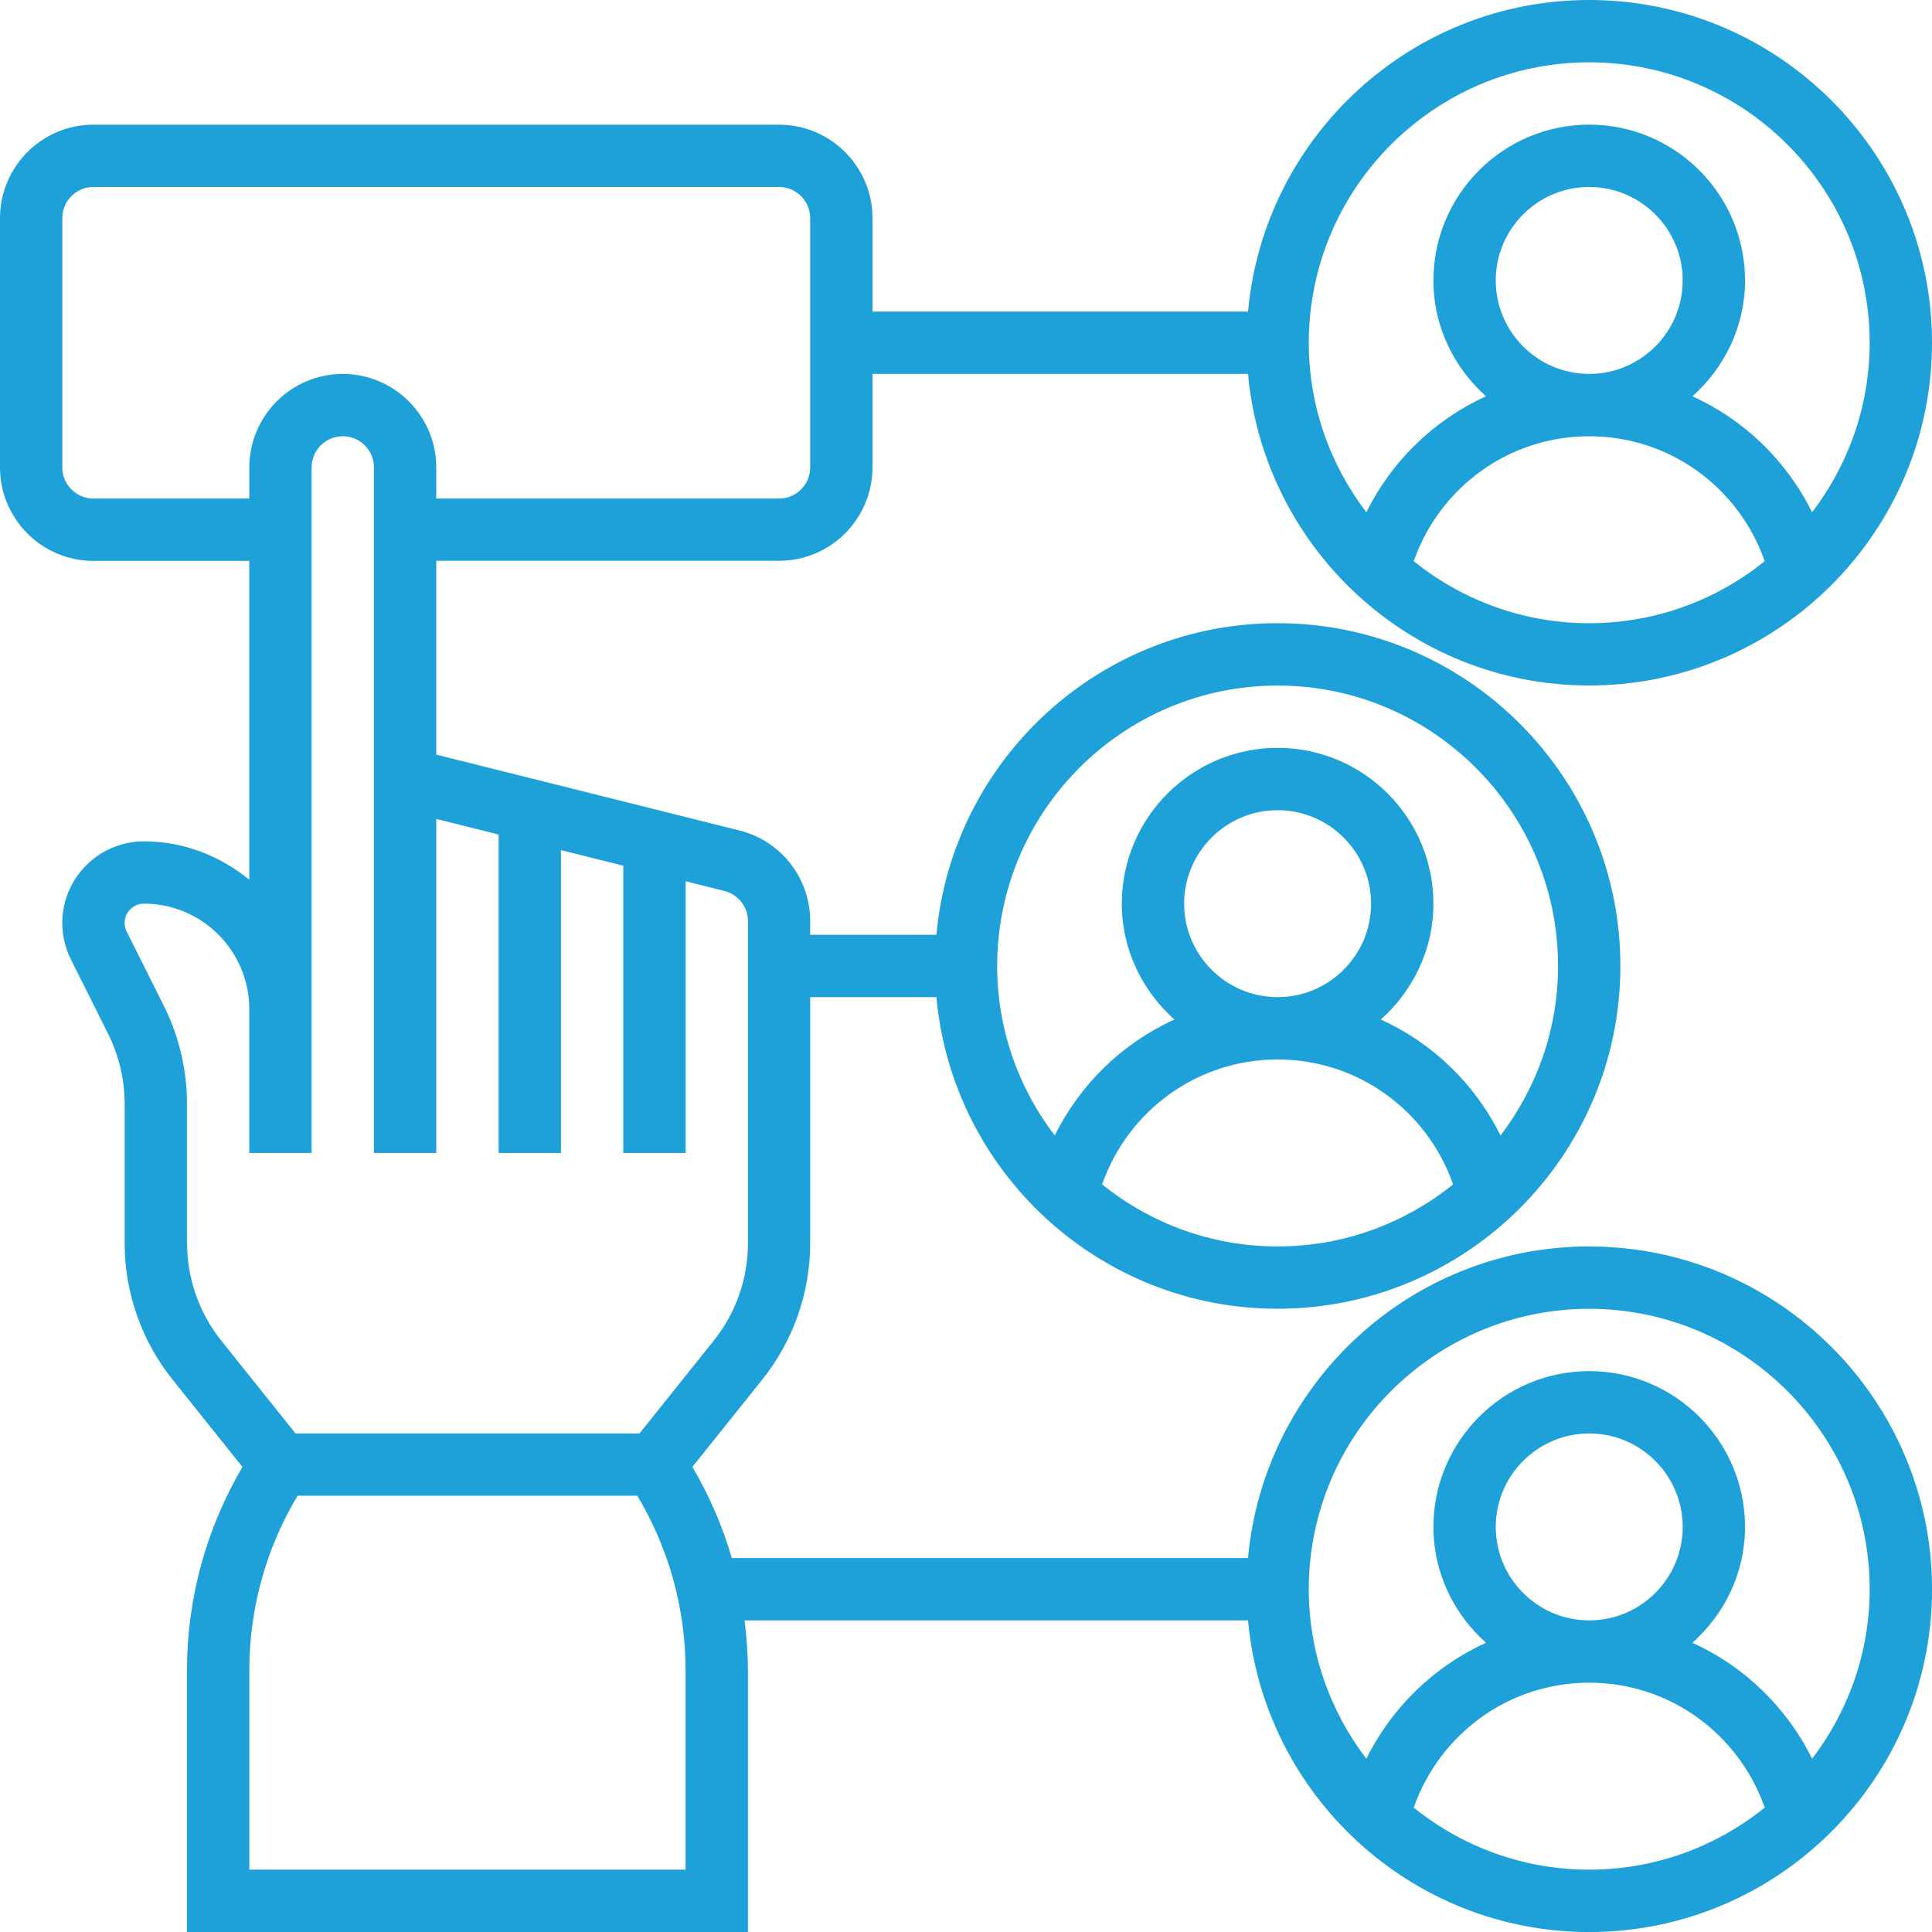
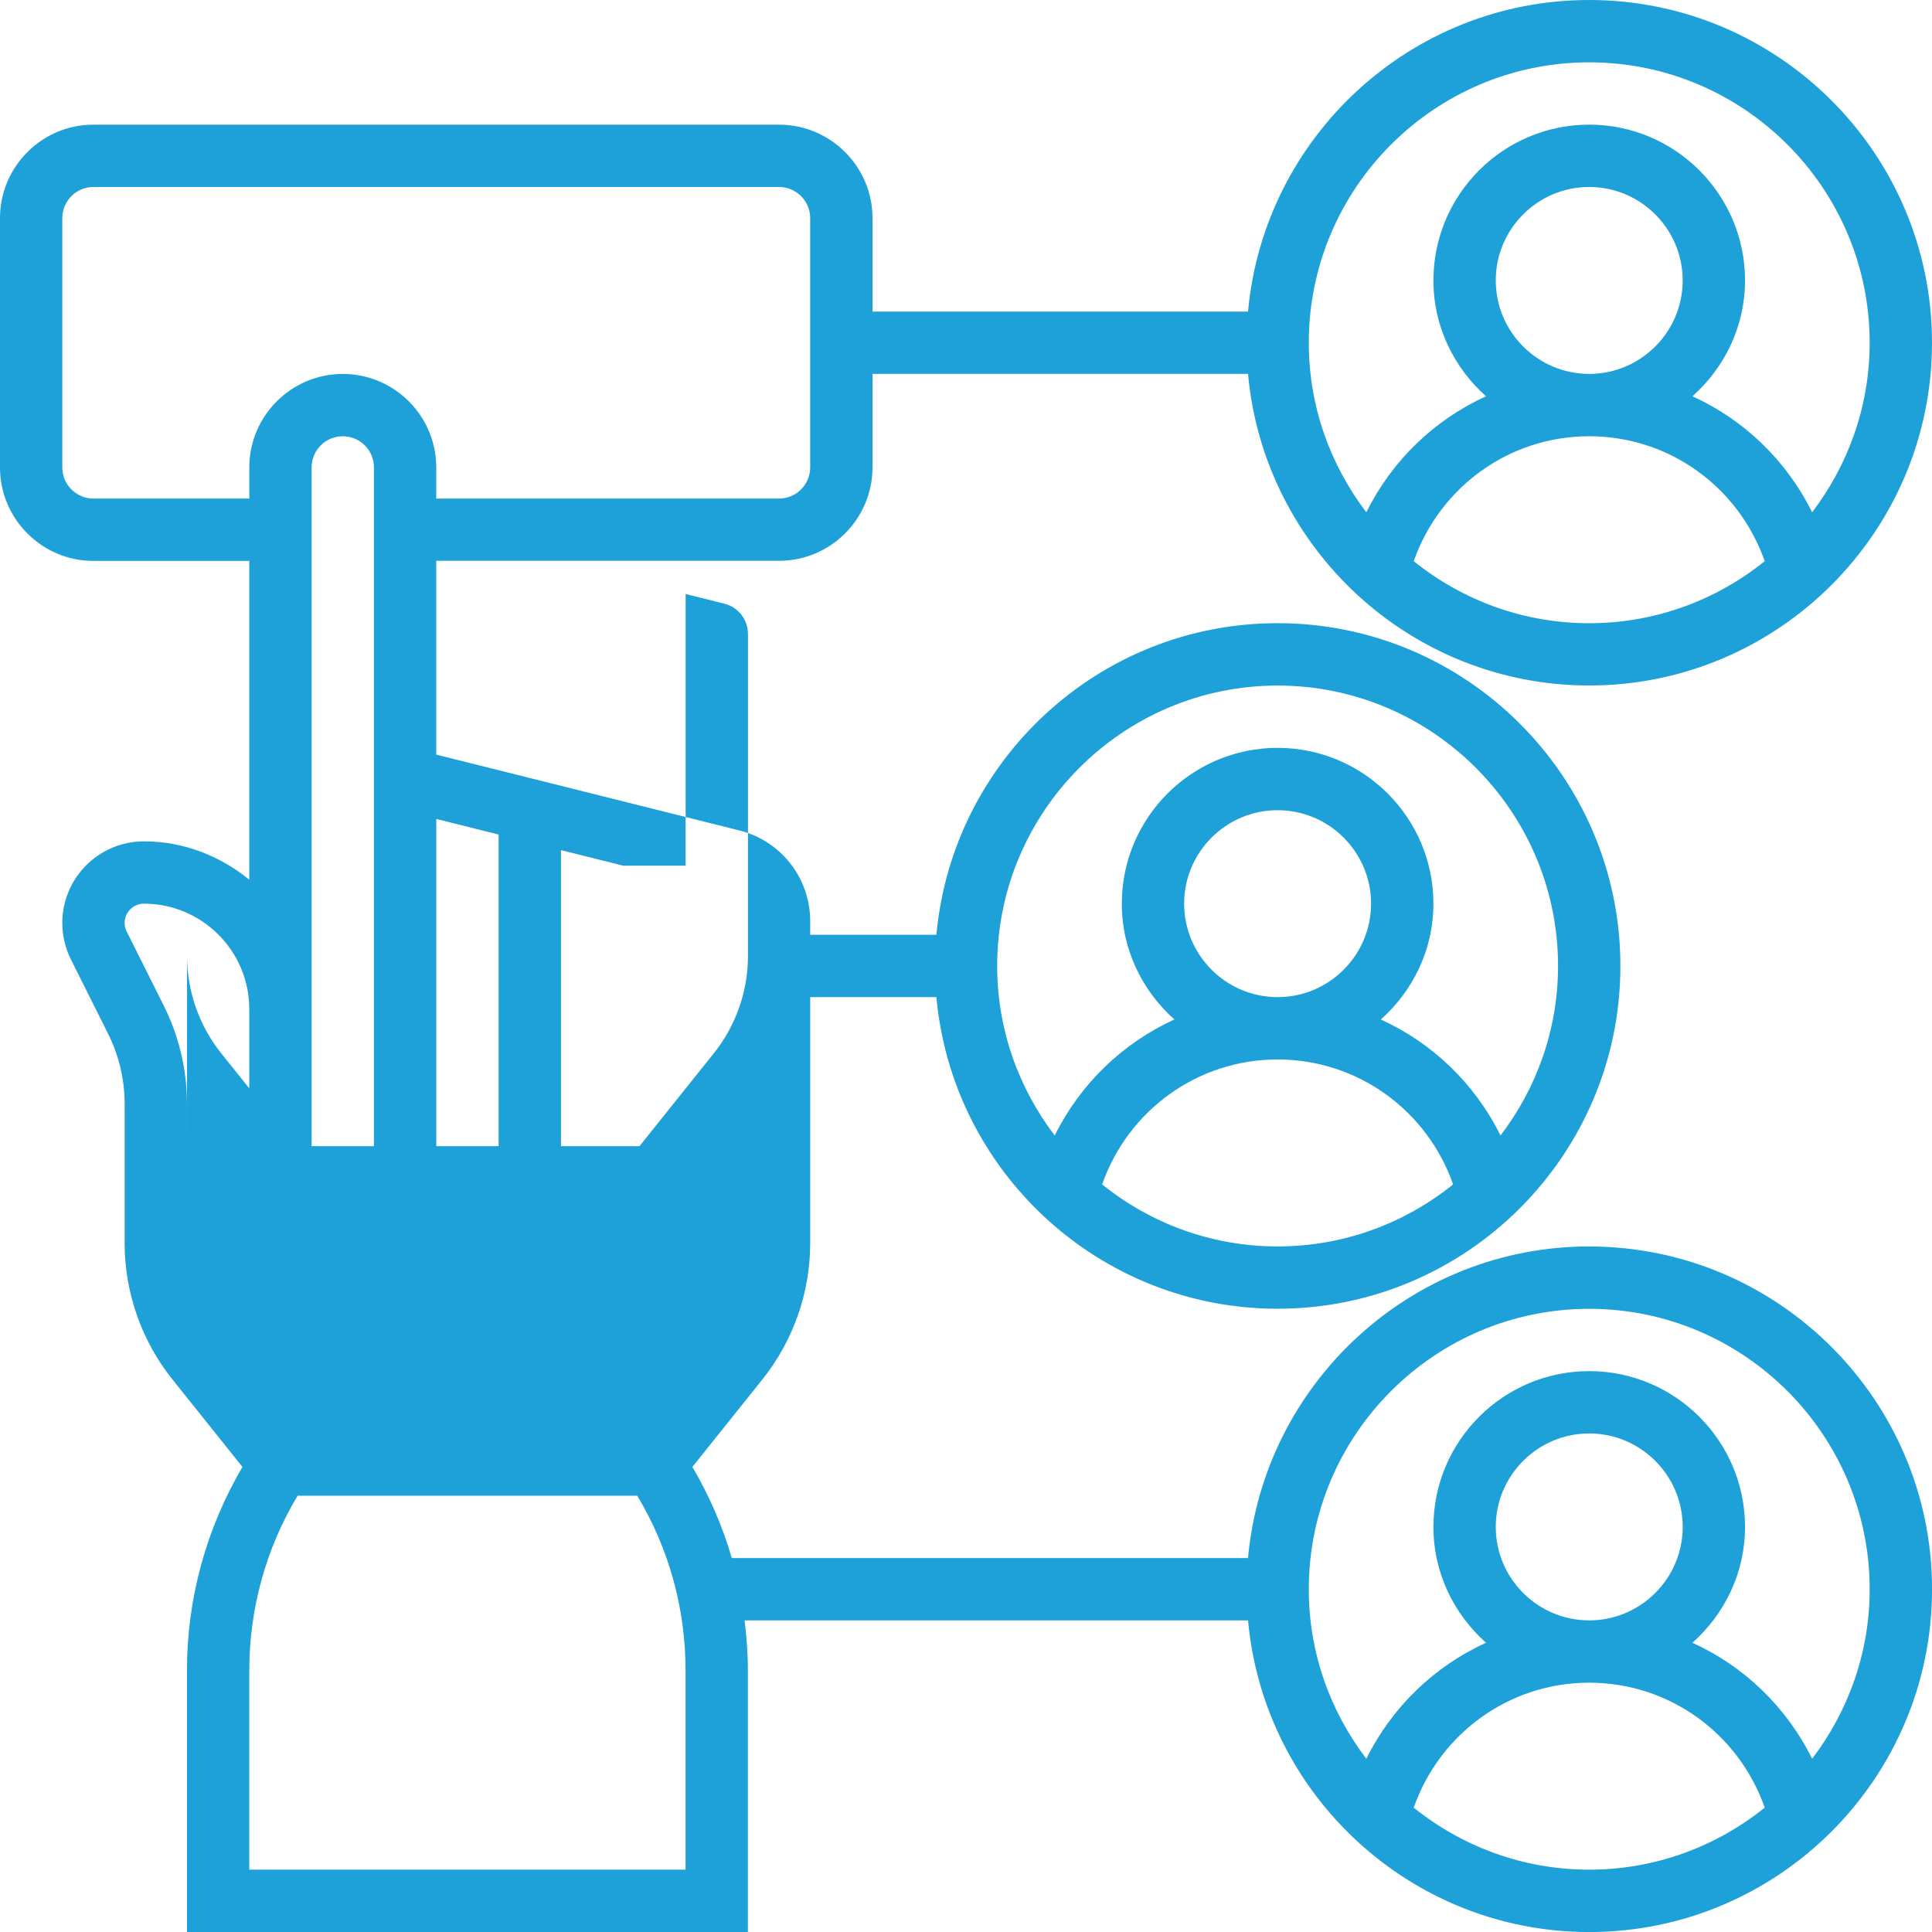
<svg xmlns="http://www.w3.org/2000/svg" id="Layer_1" data-name="Layer 1" viewBox="0 0 512 512">
  <defs>
    <style>
      .cls-1 {
        fill: #1da1d8;
        stroke-width: 0px;
      }
    </style>
  </defs>
-   <path class="cls-1" d="M421.16,330.32c-47.3,0-86.23,36.35-90.42,82.58h-136.81c-2.44-8.41-5.95-16.52-10.44-24.15l18.55-23.18c8.17-10.22,12.67-23.04,12.67-36.11v-65.21h33.45c4.19,46.23,43.12,82.58,90.42,82.58,50.09,0,90.84-40.75,90.84-90.84s-40.75-90.84-90.84-90.84c-47.3,0-86.23,36.35-90.42,82.58h-33.45v-3.62c0-11.39-7.72-21.27-18.76-24.03l-14.27-3.57h0s-33.03-8.27-33.03-8.27l-16.52-4.13-16.52-4.13v-51.36h90.84c13.66,0,24.77-11.12,24.77-24.77v-24.77h99.52c4.19,46.23,43.12,82.58,90.42,82.58,50.09,0,90.84-40.75,90.84-90.84S471.25,0,421.16,0c-47.3,0-86.23,36.35-90.42,82.58h-99.52v-24.77c0-13.66-11.12-24.77-24.77-24.77H24.77C11.12,33.03,0,44.15,0,57.81v66.06C0,137.53,11.12,148.65,24.77,148.65h41.29v84.48c-7.66-6.25-17.29-10.16-27.93-10.16-11.92,0-21.62,9.7-21.62,21.62,0,3.34.79,6.69,2.28,9.67l9.88,19.75c2.85,5.7,4.36,12.09,4.36,18.46v36.99c0,13.08,4.5,25.91,12.67,36.11l18.55,23.18c-9.6,16.36-14.7,34.87-14.7,53.93v69.33h148.65v-69.33c0-4.46-.34-8.88-.88-13.25h133.43c4.19,46.23,43.12,82.58,90.42,82.58,50.09,0,90.84-40.75,90.84-90.84s-40.75-90.84-90.84-90.84ZM292.07,313.88c6.91-19.66,25.31-33.11,46.51-33.11s39.6,13.44,46.51,33.11c-12.75,10.26-28.91,16.44-46.51,16.44s-33.76-6.18-46.51-16.44ZM313.81,239.48c0-13.66,11.12-24.77,24.77-24.77s24.77,11.12,24.77,24.77-11.12,24.77-24.77,24.77-24.77-11.12-24.77-24.77ZM338.58,181.68c40.98,0,74.32,33.34,74.32,74.32,0,16.89-5.73,32.43-15.25,44.92-6.79-13.72-18.04-24.53-31.72-30.74,8.48-7.56,13.94-18.46,13.94-30.7,0-22.77-18.52-41.29-41.29-41.29s-41.29,18.52-41.29,41.29c0,12.24,5.46,23.13,13.94,30.7-13.68,6.22-24.93,17.03-31.72,30.74-9.52-12.49-15.25-28.04-15.25-44.92,0-40.98,33.35-74.32,74.32-74.32ZM374.65,148.72c6.91-19.66,25.31-33.11,46.51-33.11s39.6,13.44,46.51,33.11c-12.75,10.26-28.91,16.44-46.51,16.44s-33.76-6.18-46.51-16.44ZM396.39,74.32c0-13.66,11.12-24.77,24.77-24.77s24.77,11.12,24.77,24.77-11.12,24.77-24.77,24.77-24.77-11.12-24.77-24.77ZM421.16,16.52c40.98,0,74.32,33.34,74.32,74.32,0,16.89-5.73,32.43-15.25,44.92-6.79-13.72-18.04-24.53-31.72-30.74,8.48-7.56,13.94-18.46,13.94-30.7,0-22.77-18.52-41.29-41.29-41.29s-41.29,18.52-41.29,41.29c0,12.24,5.46,23.13,13.94,30.7-13.68,6.22-24.93,17.03-31.72,30.74-9.52-12.49-15.25-28.04-15.25-44.92,0-40.98,33.35-74.32,74.32-74.32ZM24.77,132.13c-4.55,0-8.26-3.7-8.26-8.26V57.81c0-4.56,3.71-8.26,8.26-8.26h181.68c4.55,0,8.26,3.7,8.26,8.26v66.06c0,4.56-3.71,8.26-8.26,8.26h-90.84v-8.26c0-13.66-11.12-24.77-24.77-24.77s-24.77,11.12-24.77,24.77v8.26H24.77ZM49.55,329.46v-36.99c0-8.93-2.11-17.86-6.1-25.85l-9.88-19.75c-.36-.7-.54-1.49-.54-2.29,0-2.82,2.29-5.1,5.1-5.1,15.4,0,27.93,12.54,27.93,27.93v38.14h16.52V123.87c0-4.56,3.71-8.26,8.26-8.26s8.26,3.7,8.26,8.26v181.68h16.52v-88.52l16.52,4.13v84.39h16.52v-80.26l16.52,4.13v76.13h16.52v-72.01l10.26,2.57c3.68.92,6.26,4.22,6.26,8.02v85.34c0,9.34-3.21,18.5-9.05,25.79l-19.7,24.62h-91.15l-19.7-24.62c-5.84-7.29-9.05-16.46-9.05-25.79ZM181.68,495.48h-115.61v-52.81c0-16.38,4.41-32.31,12.8-46.29h90.01c8.39,13.98,12.8,29.9,12.8,46.29v52.81ZM374.65,479.04c6.91-19.66,25.31-33.11,46.51-33.11s39.6,13.44,46.51,33.11c-12.75,10.26-28.91,16.44-46.51,16.44s-33.76-6.18-46.51-16.44ZM396.39,404.65c0-13.66,11.12-24.77,24.77-24.77s24.77,11.12,24.77,24.77-11.12,24.77-24.77,24.77-24.77-11.12-24.77-24.77ZM480.23,466.09c-6.79-13.72-18.04-24.53-31.72-30.74,8.48-7.56,13.94-18.46,13.94-30.7,0-22.77-18.52-41.29-41.29-41.29s-41.29,18.52-41.29,41.29c0,12.24,5.46,23.13,13.94,30.7-13.68,6.22-24.93,17.03-31.72,30.74-9.52-12.49-15.25-28.04-15.25-44.92,0-40.98,33.35-74.32,74.32-74.32s74.32,33.34,74.32,74.32c0,16.89-5.73,32.43-15.25,44.92Z" />
+   <path class="cls-1" d="M421.16,330.32c-47.3,0-86.23,36.35-90.42,82.58h-136.81c-2.44-8.41-5.95-16.52-10.44-24.15l18.55-23.18c8.17-10.22,12.67-23.04,12.67-36.11v-65.21h33.45c4.19,46.23,43.12,82.58,90.42,82.58,50.09,0,90.84-40.75,90.84-90.84s-40.75-90.84-90.84-90.84c-47.3,0-86.23,36.35-90.42,82.58h-33.45v-3.62c0-11.39-7.72-21.27-18.76-24.03l-14.27-3.57h0s-33.03-8.27-33.03-8.27l-16.52-4.13-16.52-4.13v-51.36h90.84c13.66,0,24.77-11.12,24.77-24.77v-24.77h99.52c4.19,46.23,43.12,82.58,90.42,82.58,50.09,0,90.84-40.75,90.84-90.84S471.25,0,421.16,0c-47.3,0-86.23,36.35-90.42,82.58h-99.52v-24.77c0-13.66-11.12-24.77-24.77-24.77H24.77C11.12,33.03,0,44.15,0,57.81v66.06C0,137.53,11.12,148.65,24.77,148.65h41.29v84.48c-7.66-6.25-17.29-10.16-27.93-10.16-11.92,0-21.62,9.7-21.62,21.62,0,3.34.79,6.69,2.28,9.67l9.88,19.75c2.85,5.7,4.36,12.09,4.36,18.46v36.99c0,13.08,4.5,25.91,12.67,36.11l18.55,23.18c-9.6,16.36-14.7,34.87-14.7,53.93v69.33h148.65v-69.33c0-4.46-.34-8.88-.88-13.25h133.43c4.19,46.23,43.12,82.58,90.42,82.58,50.09,0,90.84-40.75,90.84-90.84s-40.75-90.84-90.84-90.84ZM292.07,313.88c6.91-19.66,25.31-33.11,46.51-33.11s39.6,13.44,46.51,33.11c-12.75,10.26-28.91,16.44-46.51,16.44s-33.76-6.18-46.51-16.44ZM313.81,239.48c0-13.66,11.12-24.77,24.77-24.77s24.77,11.12,24.77,24.77-11.12,24.77-24.77,24.77-24.77-11.12-24.77-24.77ZM338.58,181.68c40.98,0,74.32,33.34,74.32,74.32,0,16.89-5.73,32.43-15.25,44.92-6.79-13.72-18.04-24.53-31.72-30.74,8.48-7.56,13.94-18.46,13.94-30.7,0-22.77-18.52-41.29-41.29-41.29s-41.29,18.52-41.29,41.29c0,12.24,5.46,23.13,13.94,30.7-13.68,6.22-24.93,17.03-31.72,30.74-9.52-12.49-15.25-28.04-15.25-44.92,0-40.98,33.35-74.32,74.32-74.32ZM374.65,148.72c6.91-19.66,25.31-33.11,46.51-33.11s39.6,13.44,46.51,33.11c-12.75,10.26-28.91,16.44-46.51,16.44s-33.76-6.18-46.51-16.44ZM396.39,74.32c0-13.66,11.12-24.77,24.77-24.77s24.77,11.12,24.77,24.77-11.12,24.77-24.77,24.77-24.77-11.12-24.77-24.77ZM421.16,16.52c40.98,0,74.32,33.34,74.32,74.32,0,16.89-5.73,32.43-15.25,44.92-6.79-13.72-18.04-24.53-31.72-30.74,8.48-7.56,13.94-18.46,13.94-30.7,0-22.77-18.52-41.29-41.29-41.29s-41.29,18.52-41.29,41.29c0,12.24,5.46,23.13,13.94,30.7-13.68,6.22-24.93,17.03-31.72,30.74-9.52-12.49-15.25-28.04-15.25-44.92,0-40.98,33.35-74.32,74.32-74.32ZM24.77,132.13c-4.55,0-8.26-3.7-8.26-8.26V57.81c0-4.56,3.71-8.26,8.26-8.26h181.68c4.55,0,8.26,3.7,8.26,8.26v66.06c0,4.56-3.71,8.26-8.26,8.26h-90.84v-8.26c0-13.66-11.12-24.77-24.77-24.77s-24.77,11.12-24.77,24.77v8.26H24.77ZM49.55,329.46v-36.99c0-8.93-2.11-17.86-6.1-25.85l-9.88-19.75c-.36-.7-.54-1.49-.54-2.29,0-2.82,2.29-5.1,5.1-5.1,15.4,0,27.93,12.54,27.93,27.93v38.14h16.52V123.87c0-4.56,3.71-8.26,8.26-8.26s8.26,3.7,8.26,8.26v181.68h16.52v-88.52l16.52,4.13v84.39h16.52v-80.26l16.52,4.13h16.52v-72.01l10.26,2.57c3.68.92,6.26,4.22,6.26,8.02v85.34c0,9.34-3.21,18.5-9.05,25.79l-19.7,24.62h-91.15l-19.7-24.62c-5.84-7.29-9.05-16.46-9.05-25.79ZM181.68,495.48h-115.61v-52.81c0-16.38,4.41-32.31,12.8-46.29h90.01c8.39,13.98,12.8,29.9,12.8,46.29v52.81ZM374.65,479.04c6.91-19.66,25.31-33.11,46.51-33.11s39.6,13.44,46.51,33.11c-12.75,10.26-28.91,16.44-46.51,16.44s-33.76-6.18-46.51-16.44ZM396.39,404.65c0-13.66,11.12-24.77,24.77-24.77s24.77,11.12,24.77,24.77-11.12,24.77-24.77,24.77-24.77-11.12-24.77-24.77ZM480.23,466.09c-6.79-13.72-18.04-24.53-31.72-30.74,8.48-7.56,13.94-18.46,13.94-30.7,0-22.77-18.52-41.29-41.29-41.29s-41.29,18.52-41.29,41.29c0,12.24,5.46,23.13,13.94,30.7-13.68,6.22-24.93,17.03-31.72,30.74-9.52-12.49-15.25-28.04-15.25-44.92,0-40.98,33.35-74.32,74.32-74.32s74.32,33.34,74.32,74.32c0,16.89-5.73,32.43-15.25,44.92Z" />
</svg>